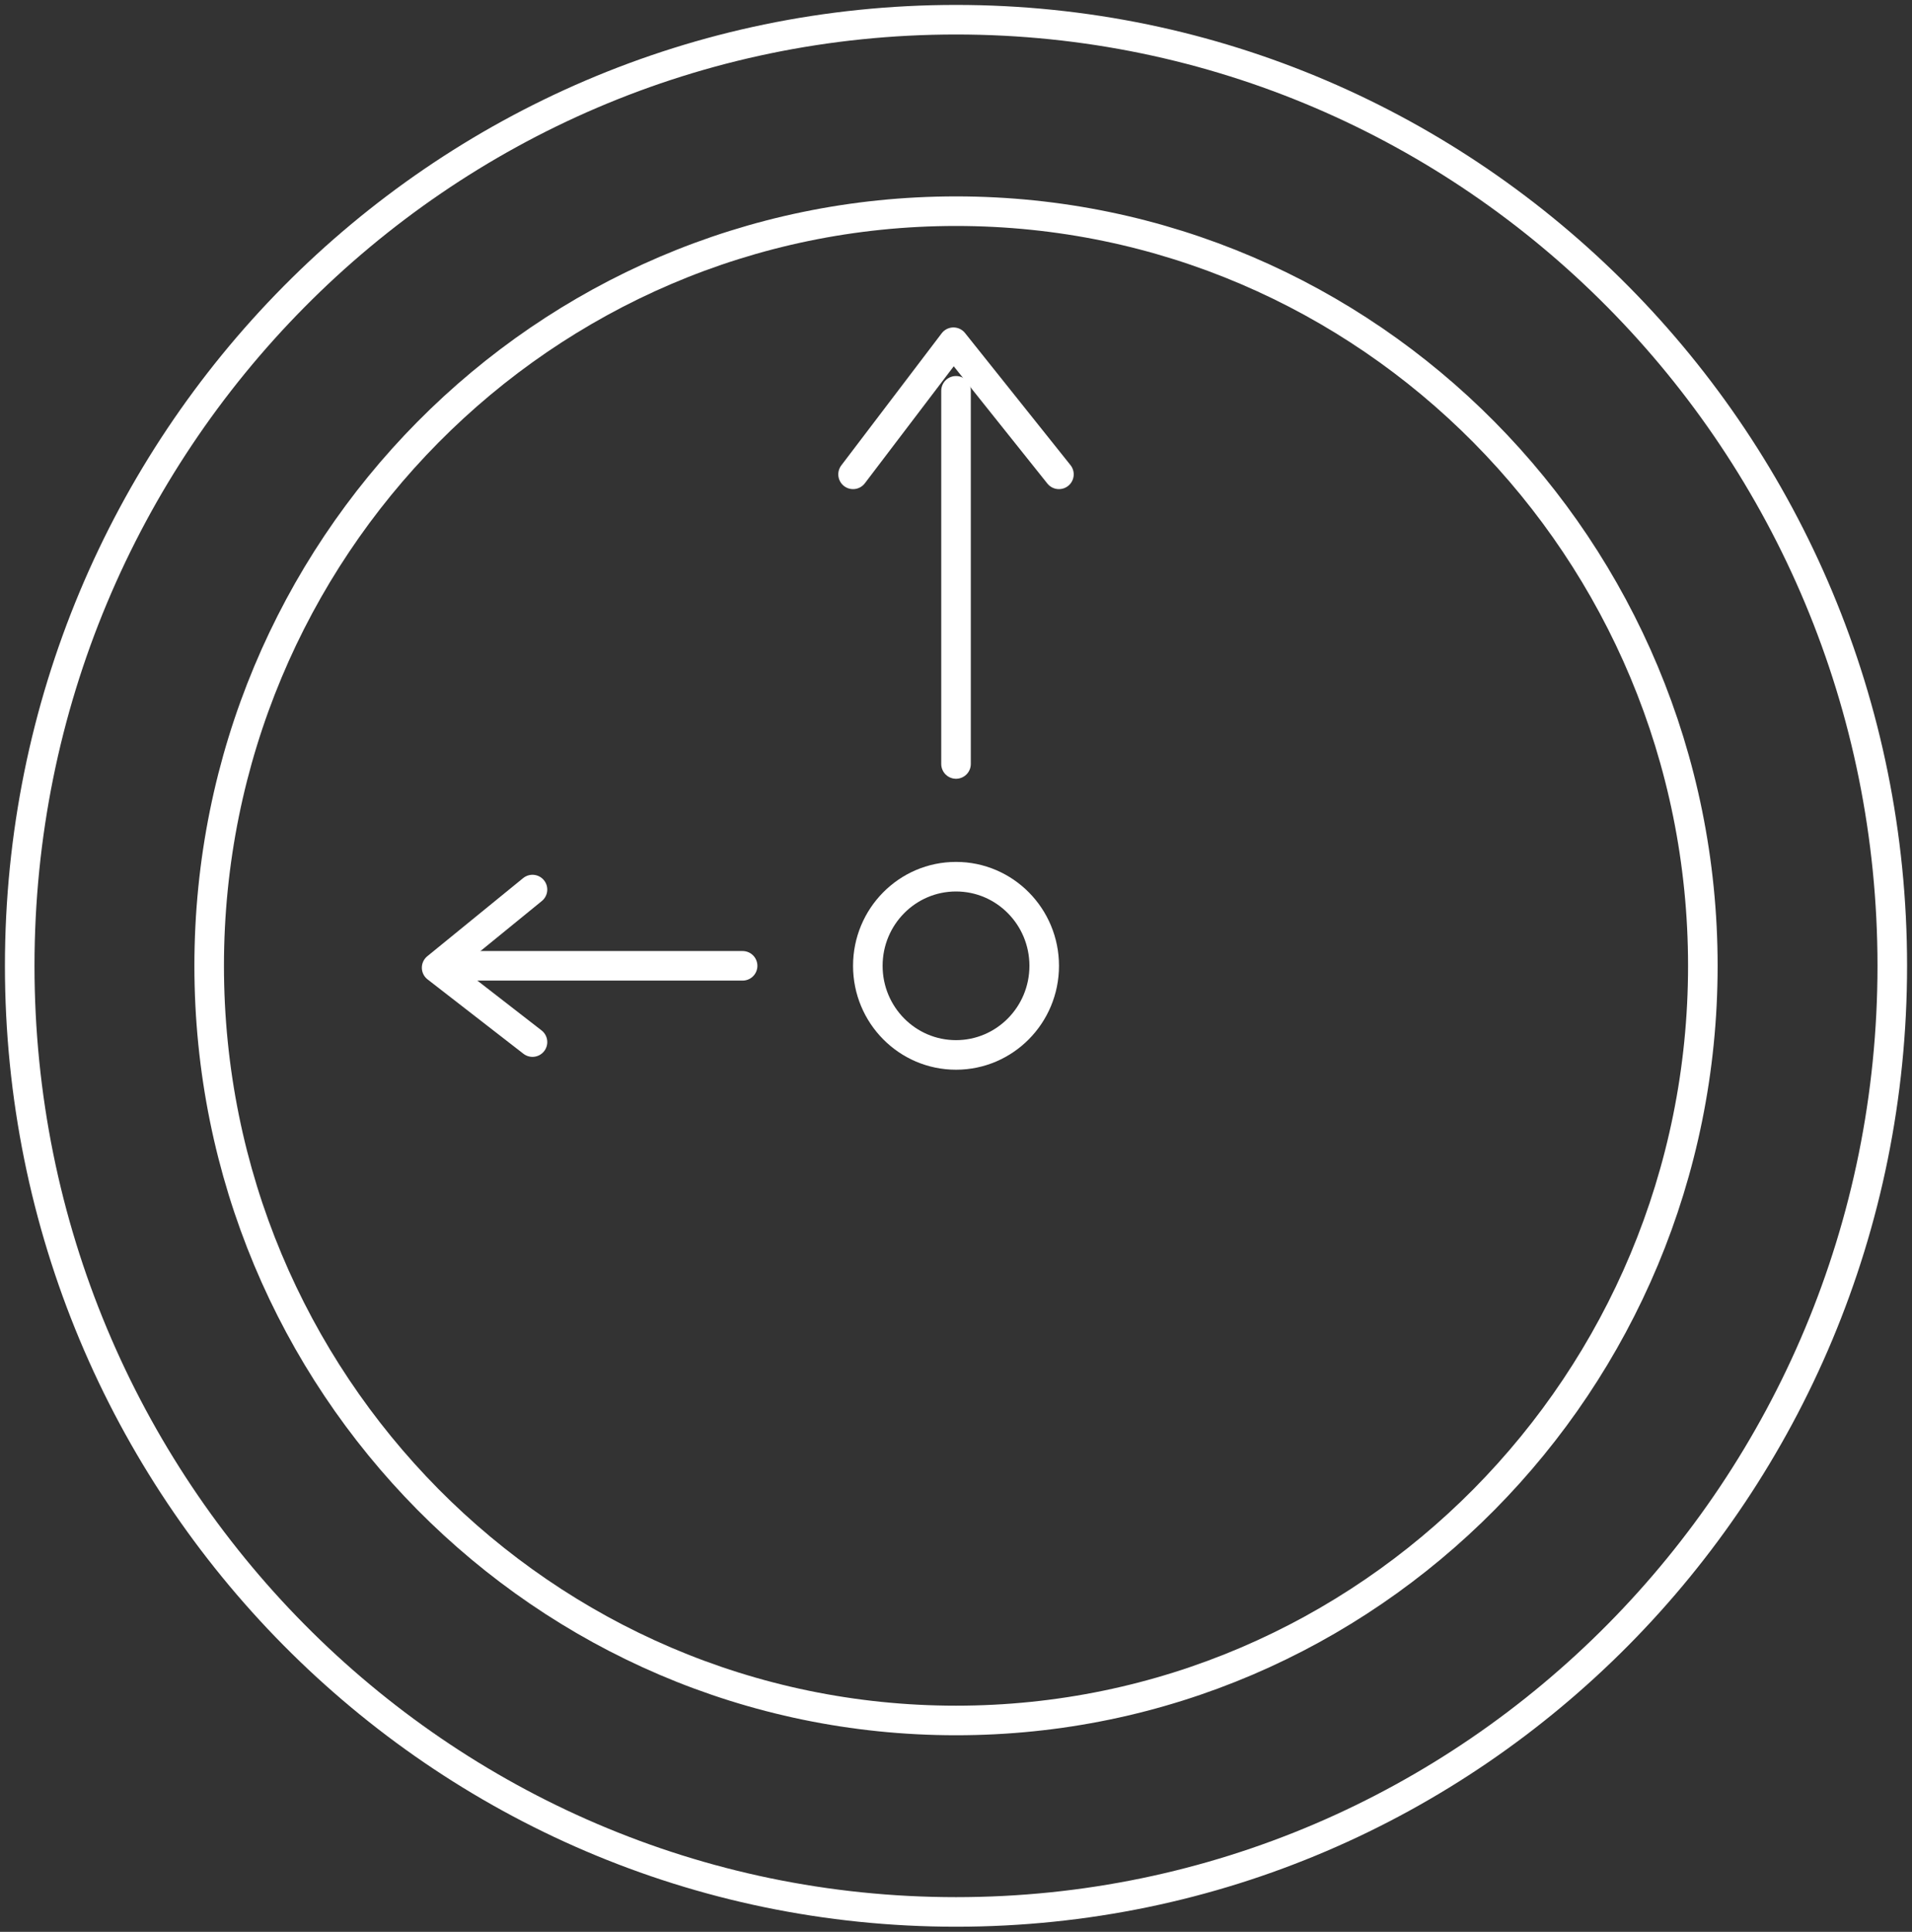
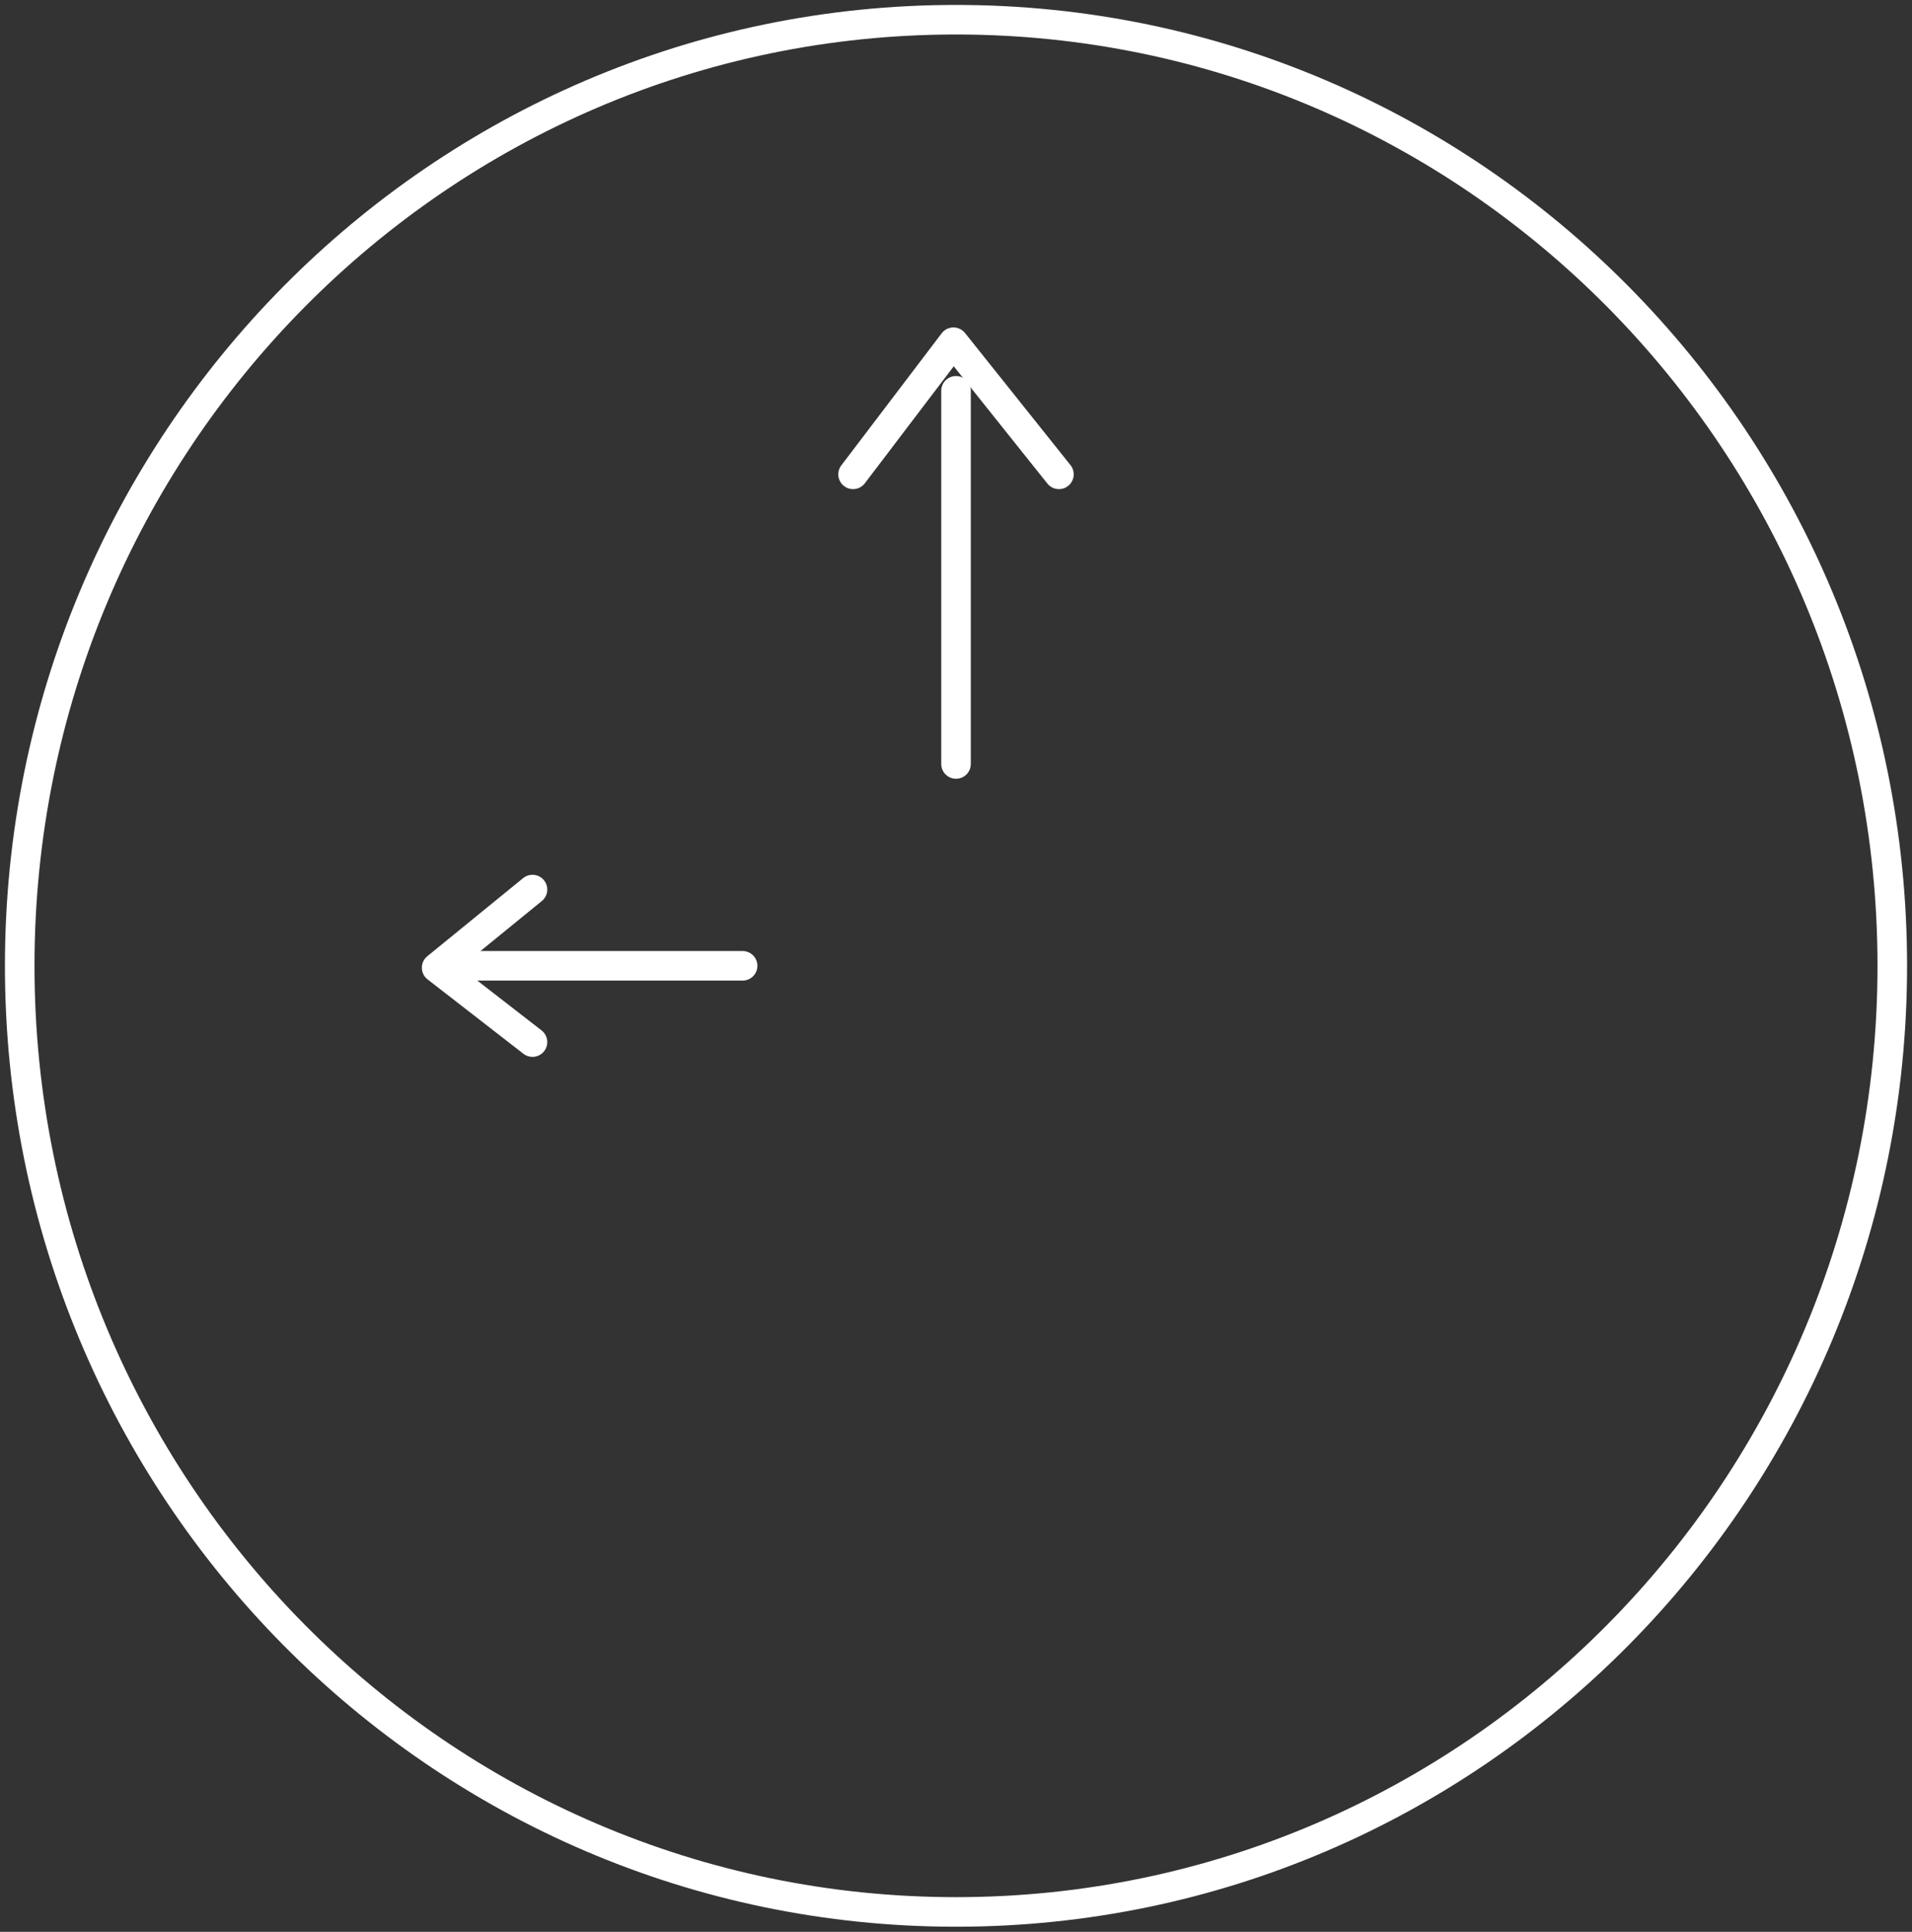
<svg xmlns="http://www.w3.org/2000/svg" width="97" height="98" viewBox="0 0 97 98" fill="none">
  <rect x="0" y="0" width="97" height="98" fill="#333333" stroke="none" />
  <path d="M96 48.995C96 22.488 74.734 1 48.501 1C22.265 1 1 22.488 1 48.995C1 75.503 22.265 96.991 48.501 96.991C74.734 96.991 96 75.503 96 48.995Z" stroke="white" stroke-width="1.5" stroke-miterlimit="10" stroke-linecap="round" stroke-linejoin="round" />
-   <path d="M86.389 48.995C86.389 27.852 69.425 10.713 48.501 10.713C27.575 10.713 10.612 27.852 10.612 48.995C10.612 70.138 27.575 87.278 48.501 87.278C69.425 87.278 86.389 70.138 86.389 48.995Z" stroke="white" stroke-width="1.5" stroke-miterlimit="10" stroke-linecap="round" stroke-linejoin="round" />
-   <path d="M52.975 48.995C52.975 46.498 50.971 44.474 48.501 44.474C46.029 44.474 44.027 46.498 44.027 48.995C44.027 51.492 46.029 53.516 48.501 53.516C50.971 53.516 52.975 51.492 52.975 48.995Z" stroke="white" stroke-width="1.5" stroke-miterlimit="10" stroke-linecap="round" stroke-linejoin="round" />
  <path d="M48.501 38.756V19.825" stroke="white" stroke-width="1.5" stroke-miterlimit="10" stroke-linecap="round" stroke-linejoin="round" />
  <path d="M53.722 24.063L48.371 17.361L43.278 24.063" stroke="white" stroke-width="1.5" stroke-miterlimit="10" stroke-linecap="round" stroke-linejoin="round" />
  <path d="M37.674 48.995H23.939" stroke="white" stroke-width="1.5" stroke-miterlimit="10" stroke-linecap="round" stroke-linejoin="round" />
  <path d="M27.014 45.127L22.151 49.091L27.014 52.864" stroke="white" stroke-width="1.5" stroke-miterlimit="10" stroke-linecap="round" stroke-linejoin="round" />
</svg>